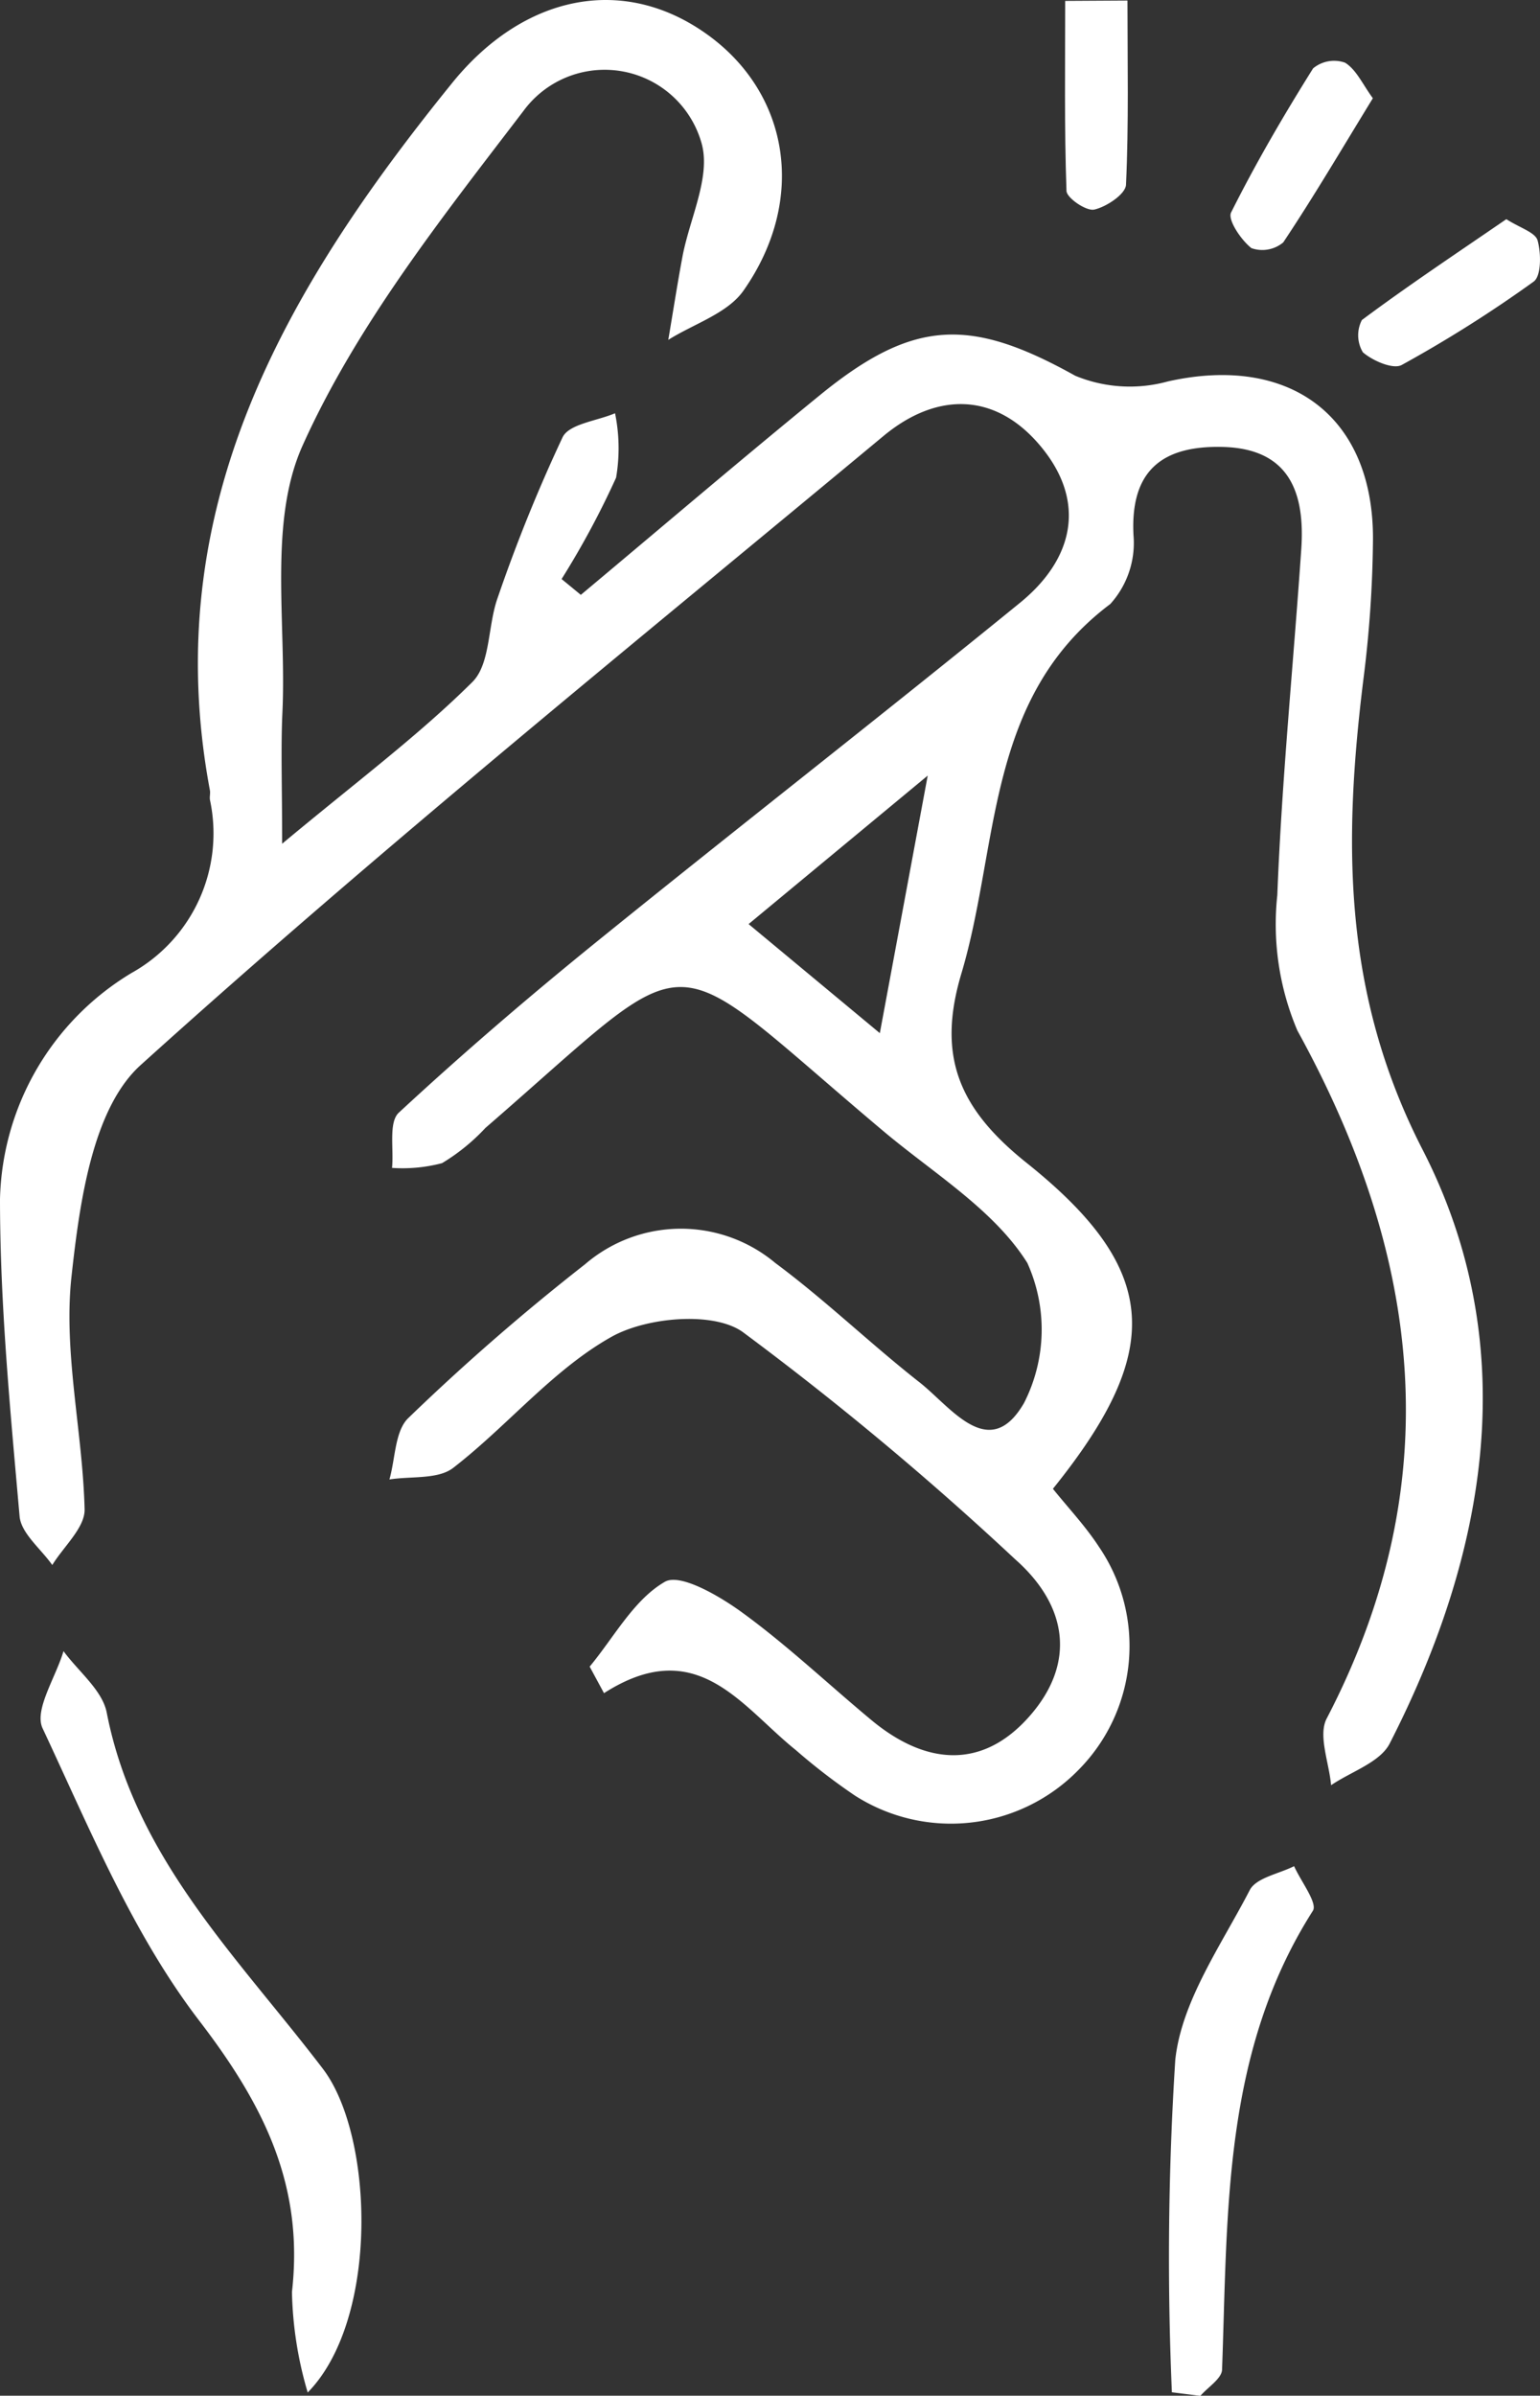
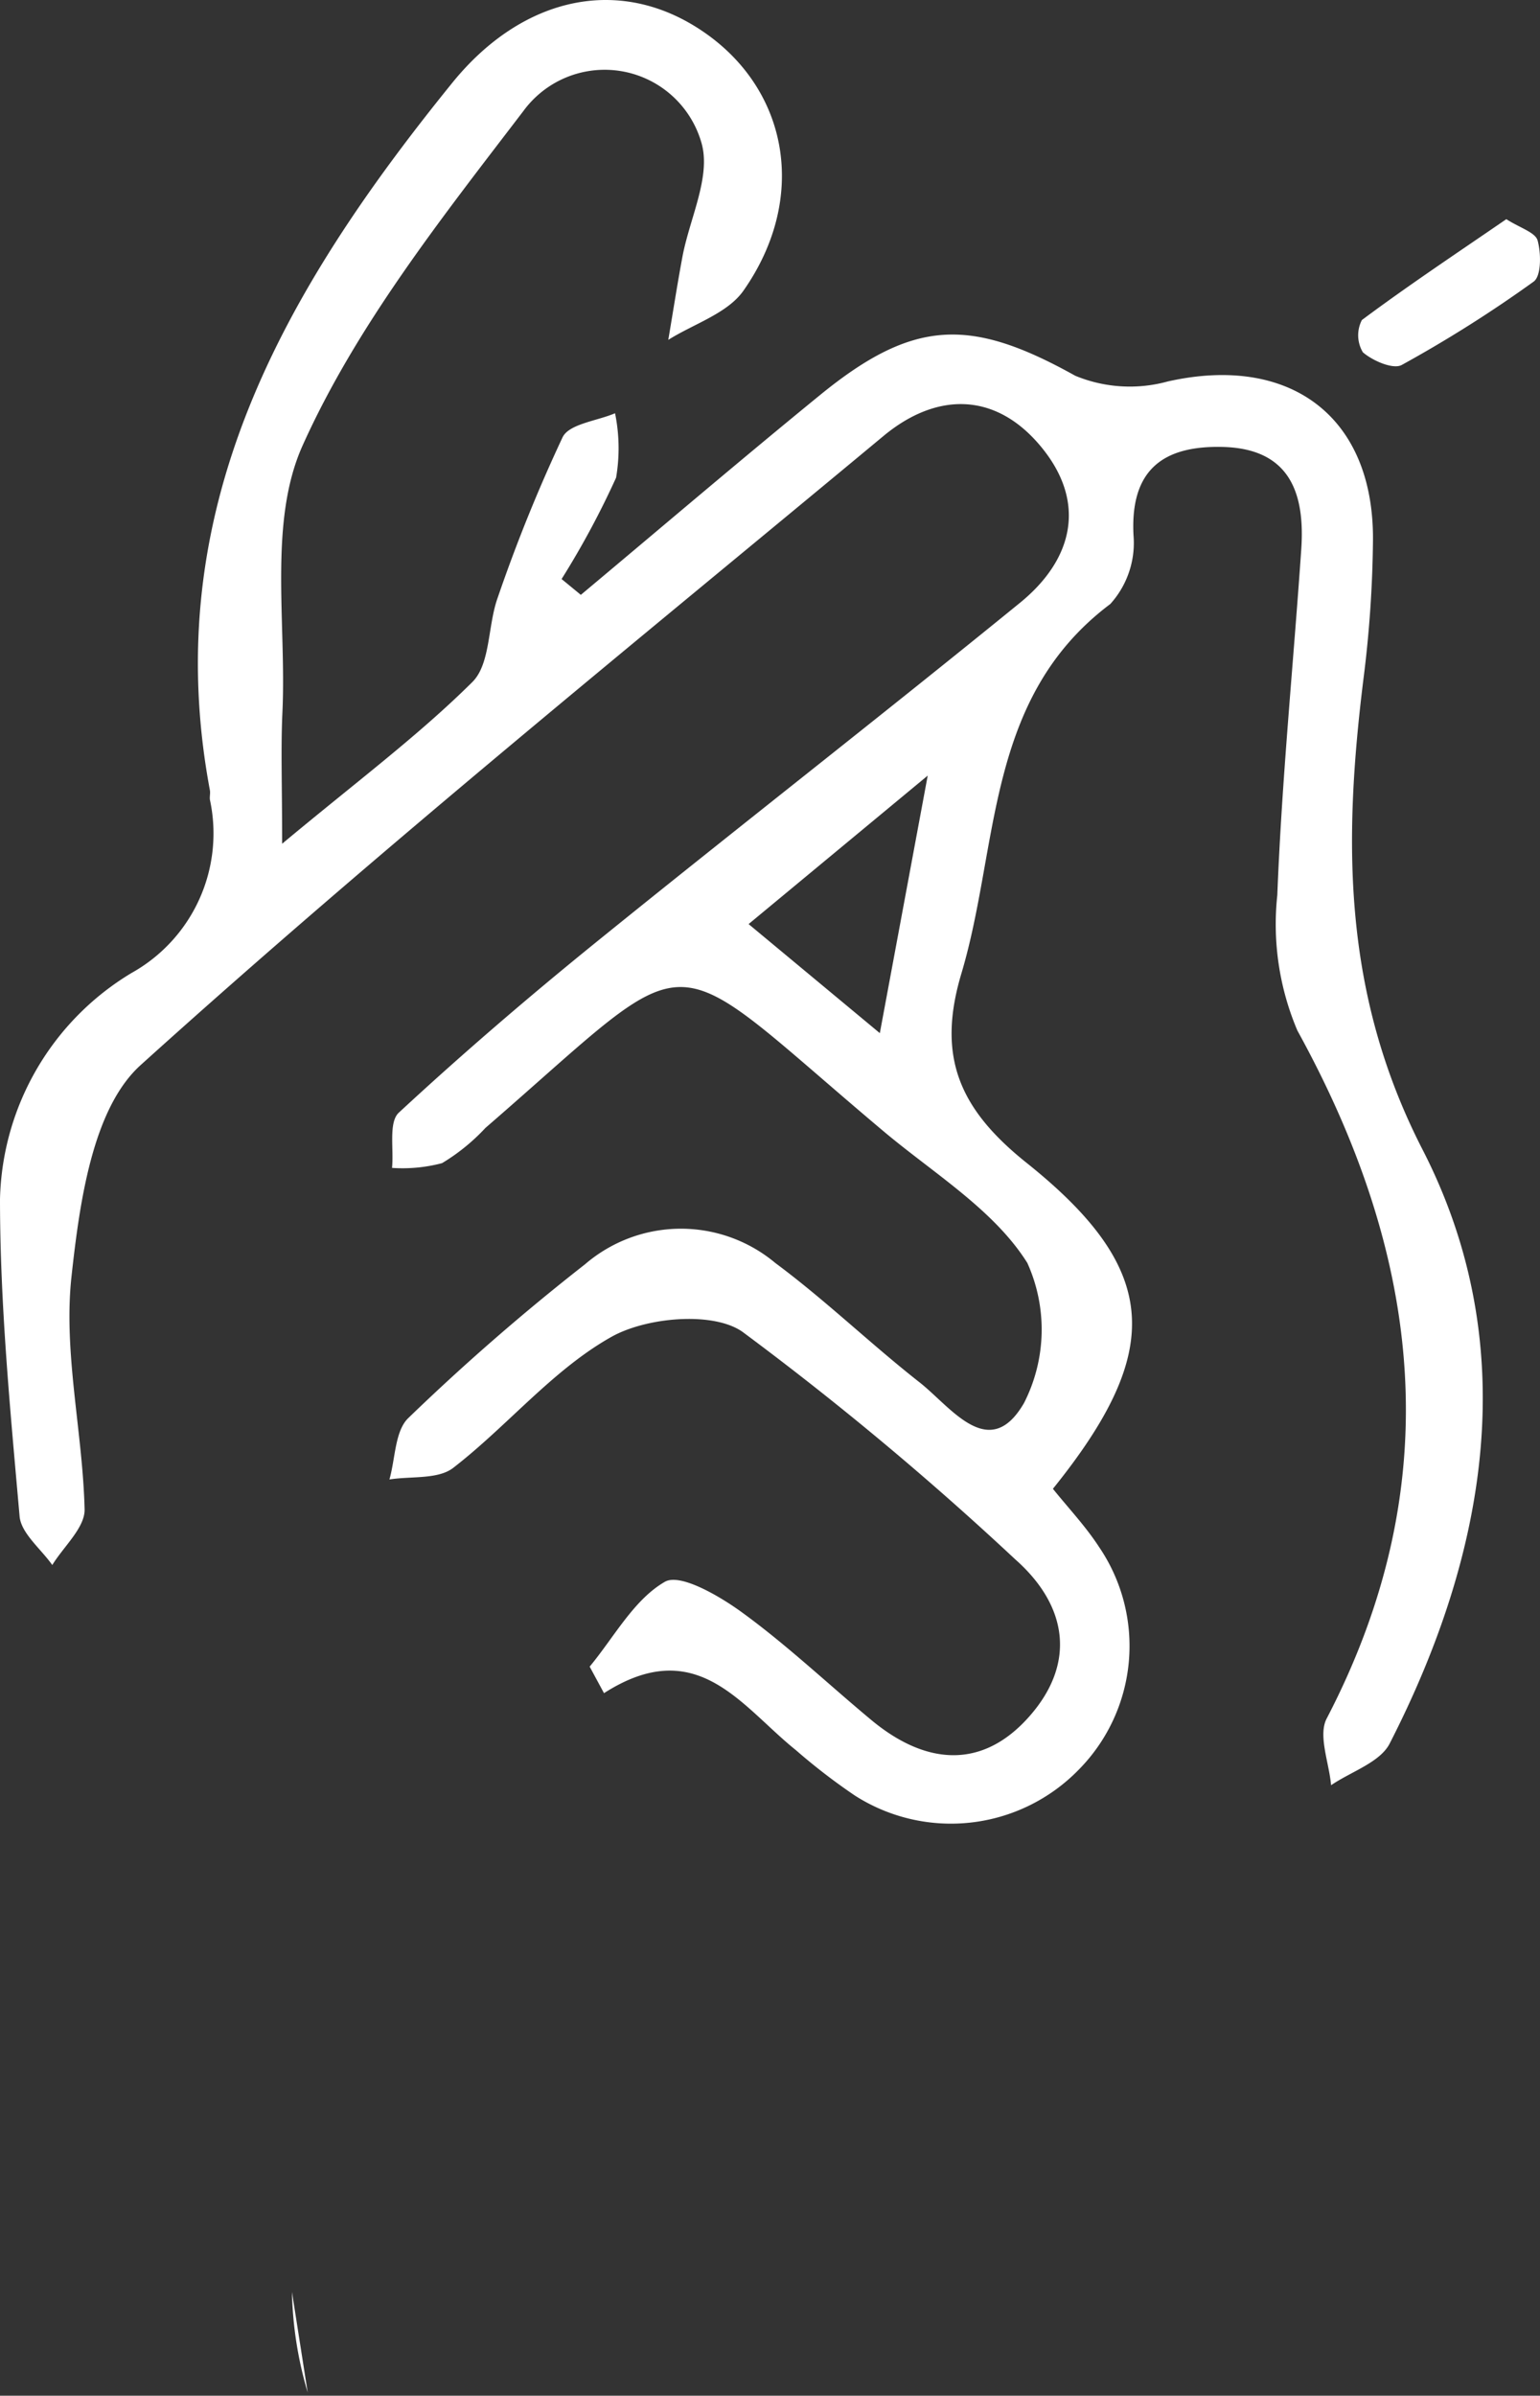
<svg xmlns="http://www.w3.org/2000/svg" width="51.46" height="80" viewBox="0 0 51.46 80">
  <rect x="0" y="0" width="51.46" height="80" fill="#333333" stroke="none" />
  <defs>
    <clipPath id="clip-path">
      <rect id="Rectangle_107" data-name="Rectangle 107" width="51.46" height="80" fill="#fff" />
    </clipPath>
  </defs>
  <g id="Group_481" data-name="Group 481" style="isolation: isolate">
    <g id="Group_480" data-name="Group 480" clip-path="url(#clip-path)">
      <g id="Group_479" data-name="Group 479">
        <g id="Group_478" data-name="Group 478" clip-path="url(#clip-path)">
          <g id="Group_477" data-name="Group 477" style="mix-blend-mode: darken;isolation: isolate">
            <g id="Group_476" data-name="Group 476">
              <g id="Group_475" data-name="Group 475" clip-path="url(#clip-path)">
                <path id="Path_1707" data-name="Path 1707" d="M35.184,49.716c.509.634,1.084,1.241,1.534,1.931a5.876,5.876,0,0,1-.684,7.461,5.959,5.959,0,0,1-7.462.855,20.392,20.392,0,0,1-1.98-1.523c-1.83-1.466-3.3-3.891-6.409-1.9l-.479-.886c.816-.983,1.476-2.236,2.513-2.833.51-.294,1.831.476,2.59,1.031,1.512,1.1,2.88,2.4,4.327,3.6,1.788,1.478,3.68,1.66,5.265-.139,1.567-1.777,1.271-3.7-.473-5.24a105.05,105.05,0,0,0-9.117-7.6c-.985-.689-3.215-.488-4.385.173-1.956,1.1-3.468,2.971-5.28,4.371-.507.392-1.409.272-2.131.387.2-.7.181-1.621.634-2.054a74.845,74.845,0,0,1,5.9-5.13,4.917,4.917,0,0,1,6.364-.042c1.672,1.24,3.18,2.7,4.819,3.985,1.047.822,2.328,2.694,3.49.685a5.4,5.4,0,0,0,.109-4.674c-1.113-1.774-3.133-2.992-4.808-4.4-7.576-6.368-5.993-6.431-13.3-.109a6.671,6.671,0,0,1-1.449,1.176A5.175,5.175,0,0,1,13.1,39c.063-.629-.121-1.522.226-1.844,2.14-1.982,4.358-3.884,6.626-5.719,4.69-3.795,9.453-7.5,14.132-11.308,1.785-1.453,2.235-3.362.7-5.215-1.517-1.832-3.489-1.827-5.263-.354C21.184,21.485,12.743,28.307,4.7,35.566c-1.611,1.455-2.041,4.6-2.31,7.052-.28,2.544.373,5.181.437,7.783.014.611-.7,1.24-1.08,1.86C1.365,51.72.705,51.2.655,50.636.344,47.11,0,43.571,0,40.037a9.056,9.056,0,0,1,4.4-7.549,5.335,5.335,0,0,0,2.616-5.774c-.017-.1.014-.211,0-.312C5.253,17,9.514,9.678,15.1,2.782,17.485-.17,20.806-.861,23.61,1.135c2.772,1.972,3.364,5.534,1.234,8.57-.533.761-1.66,1.108-2.513,1.644.157-.923.3-1.849.472-2.769.236-1.266.946-2.65.648-3.77A3.365,3.365,0,0,0,17.495,3.7c-2.714,3.551-5.571,7.151-7.382,11.174-1.151,2.557-.537,5.915-.676,8.915-.056,1.215-.009,2.433-.009,4.386,2.492-2.077,4.552-3.61,6.356-5.4.612-.608.51-1.892.85-2.825A53.052,53.052,0,0,1,18.8,14.6c.22-.446,1.149-.543,1.752-.8a5.834,5.834,0,0,1,.035,2.151,28.558,28.558,0,0,1-1.821,3.385l.643.528c2.665-2.228,5.308-4.483,8-6.678,3.133-2.554,5.035-2.58,8.522-.638a4.777,4.777,0,0,0,3.091.19c4.07-.914,6.875,1.154,6.857,5.277a39.463,39.463,0,0,1-.321,4.677c-.668,5.4-.7,10.486,1.979,15.7,3.347,6.521,2.193,13.4-1.1,19.83-.324.632-1.29.936-1.958,1.392-.065-.75-.441-1.662-.147-2.227,4.1-7.869,3.175-15.433-.979-22.973a9.073,9.073,0,0,1-.671-4.524c.15-3.851.535-7.693.8-11.54.132-1.892-.389-3.369-2.622-3.425-1.963-.049-3.1.734-2.983,2.953a3.037,3.037,0,0,1-.776,2.292c-4.187,3.144-3.7,8.069-4.976,12.34-.83,2.775-.072,4.524,2.181,6.323,4.488,3.586,4.58,6.288.88,10.88M25.021,30.863,29.4,34.5l1.6-8.6-5.985,4.958" transform="translate(0 0)" fill="#fff" />
-                 <path id="Path_1708" data-name="Path 1708" d="M10.811,101.47a12.659,12.659,0,0,1-.526-3.357c.406-3.565-.944-6.25-3.1-9.06-2.223-2.9-3.663-6.418-5.234-9.765-.287-.614.442-1.7.7-2.574.5.682,1.3,1.305,1.445,2.056.952,4.873,4.4,8.186,7.223,11.892,1.7,2.227,1.895,8.355-.507,10.808" transform="translate(-0.529 -21.577)" fill="#fff" />
-                 <path id="Path_1709" data-name="Path 1709" d="M54.444,104.265a103.684,103.684,0,0,1,.114-11.1c.212-1.961,1.535-3.824,2.488-5.664.214-.413.974-.543,1.482-.8.226.507.792,1.232.627,1.491-3.014,4.729-2.842,10.053-3.034,15.322-.011.3-.473.584-.724.875l-.952-.119" transform="translate(-15.285 -24.384)" fill="#fff" />
-                 <path id="Path_1710" data-name="Path 1710" d="M61.965,4.074C60.93,5.762,59.994,7.355,58.97,8.889a1.093,1.093,0,0,1-1.063.191c-.347-.272-.8-.947-.68-1.189.826-1.65,1.76-3.249,2.741-4.814a1.1,1.1,0,0,1,1.067-.19c.377.23.591.728.929,1.187" transform="translate(-16.09 -0.794)" fill="#fff" />
-                 <path id="Path_1711" data-name="Path 1711" d="M51.6.025c0,2.052.046,4.105-.049,6.153-.014.309-.65.736-1.062.828-.264.059-.919-.387-.927-.623-.074-2.113-.043-4.23-.043-6.346L51.6.025" transform="translate(-13.925 -0.007)" fill="#fff" />
+                 <path id="Path_1708" data-name="Path 1708" d="M10.811,101.47a12.659,12.659,0,0,1-.526-3.357" transform="translate(-0.529 -21.577)" fill="#fff" />
                <path id="Path_1712" data-name="Path 1712" d="M68.092,10.182c.459.294.972.442,1.047.712.119.429.126,1.188-.132,1.374A43.031,43.031,0,0,1,64.6,15.051c-.287.158-.971-.138-1.3-.423a1.109,1.109,0,0,1-.033-1.077c1.55-1.155,3.163-2.226,4.828-3.369" transform="translate(-17.759 -2.864)" fill="#fff" />
              </g>
            </g>
          </g>
        </g>
      </g>
    </g>
  </g>
</svg>